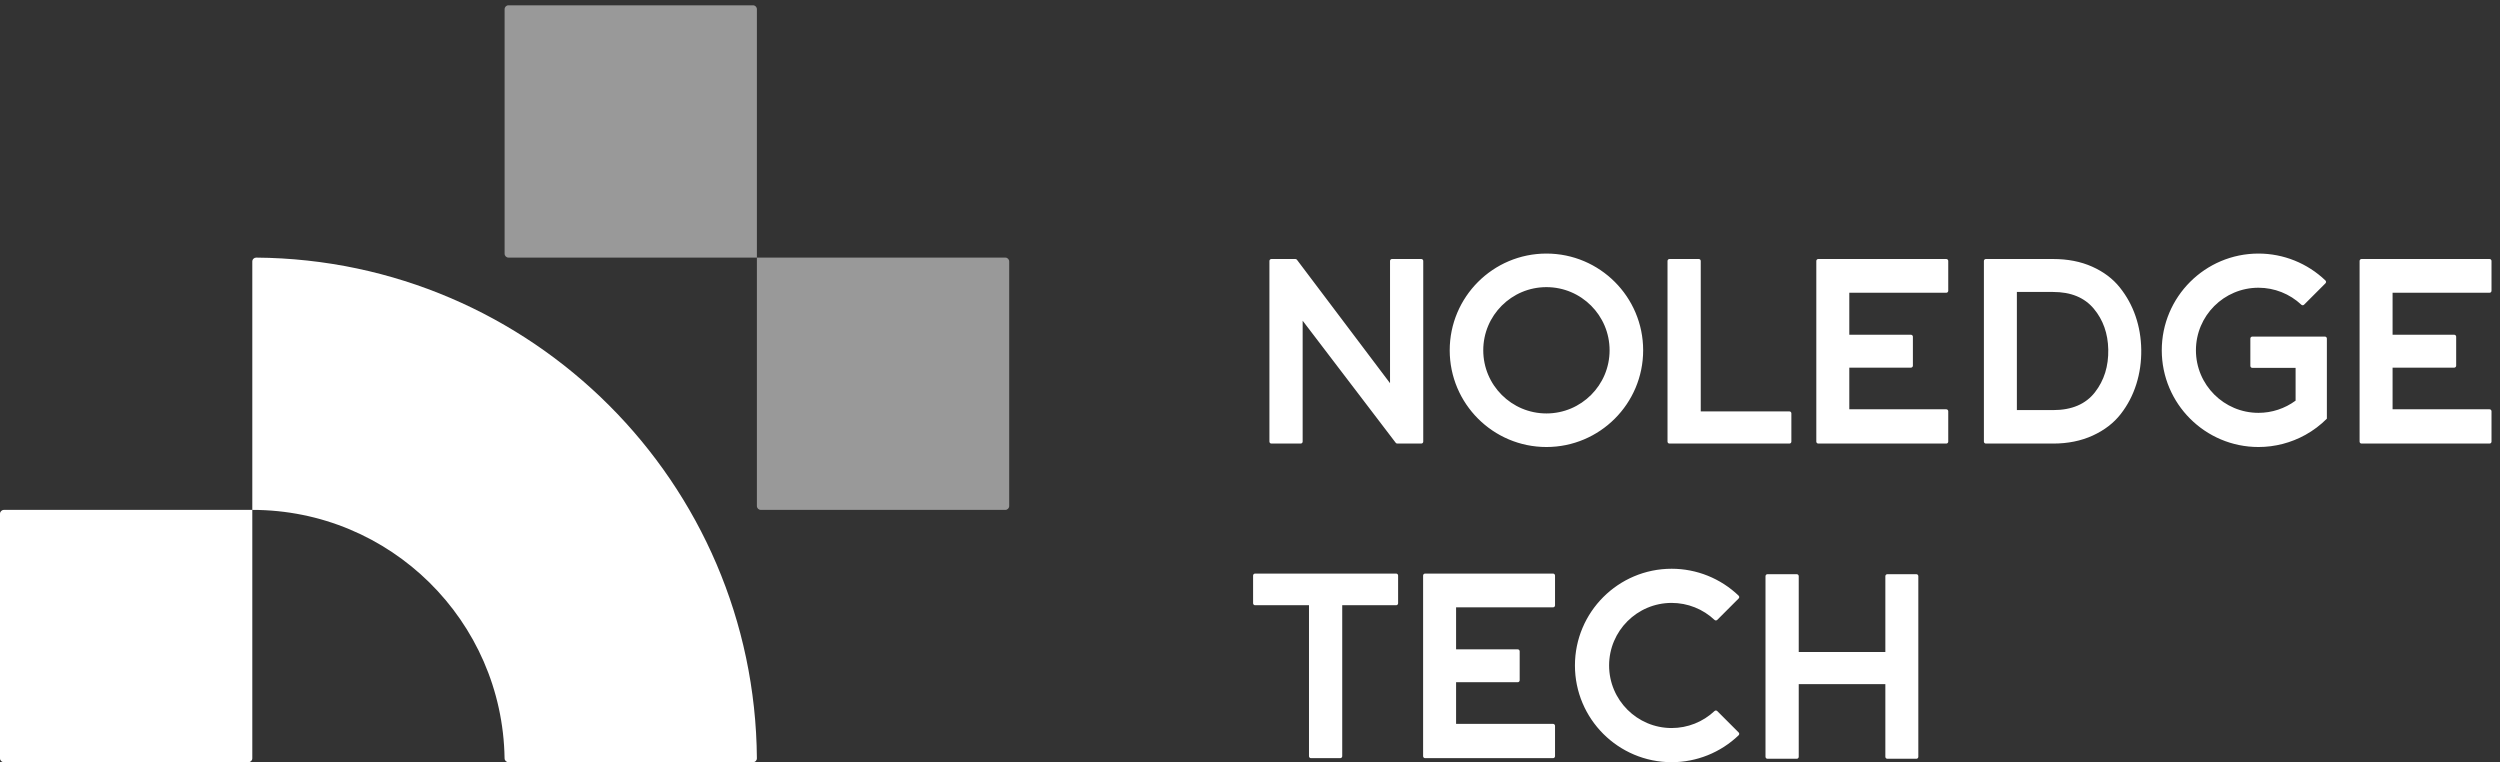
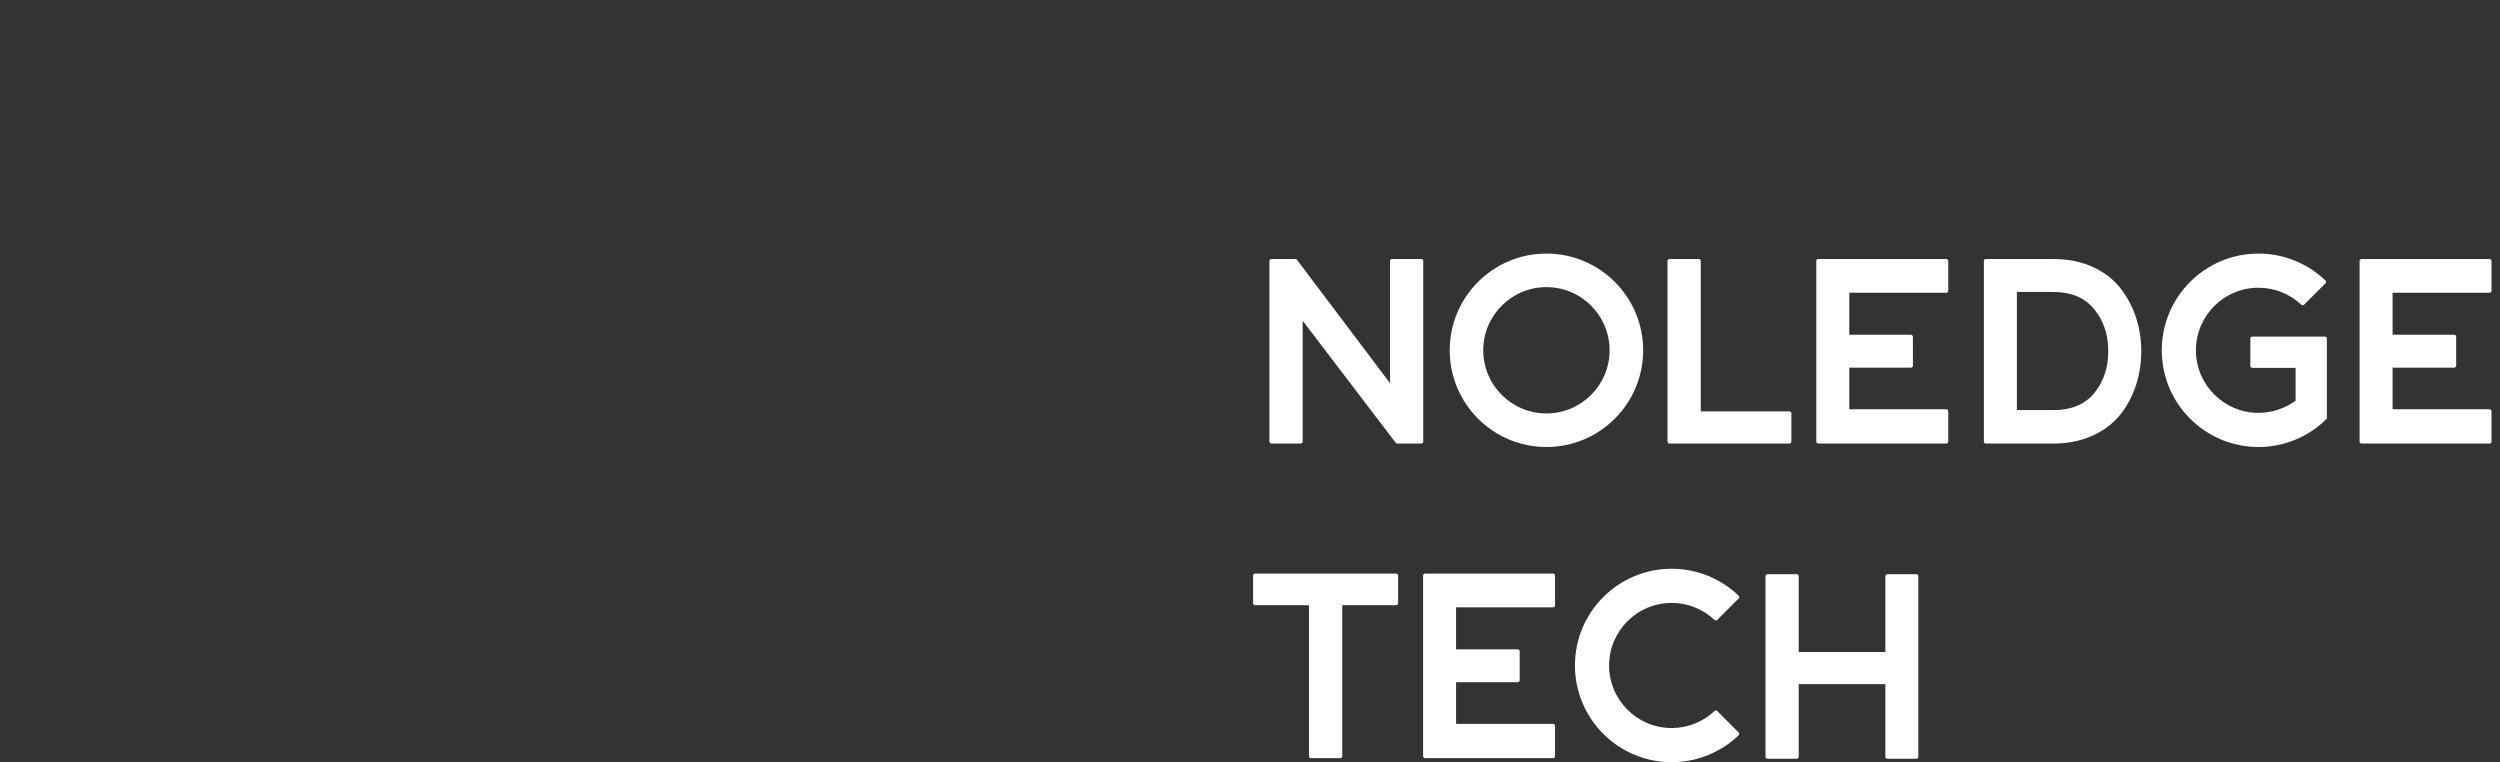
<svg xmlns="http://www.w3.org/2000/svg" width="164" height="50" viewBox="0 0 164 50" fill="none">
  <rect x="0" y="0" width="164" height="50" fill="#333333" stroke="none" />
-   <path fill-rule="evenodd" clip-rule="evenodd" d="M16.626 16.973C16.578 17.021 16.551 17.086 16.551 17.154V33.449H0.255C0.114 33.449 0 33.563 0 33.704V49.746C0 49.886 0.114 50 0.255 50H16.296C16.437 50 16.551 49.886 16.551 49.746V33.449C25.608 33.449 32.965 40.724 33.1 49.749C33.102 49.888 33.215 50 33.354 50L49.397 50C49.465 50 49.53 49.973 49.578 49.925C49.625 49.877 49.652 49.812 49.652 49.744C49.514 31.666 34.885 17.036 16.807 16.899C16.739 16.899 16.674 16.926 16.626 16.973Z" fill="white" />
-   <path opacity="0.5" fill-rule="evenodd" clip-rule="evenodd" d="M49.398 0.348C49.538 0.348 49.652 0.462 49.652 0.602V16.898H65.949C66.089 16.898 66.203 17.012 66.203 17.153V33.195C66.203 33.335 66.089 33.449 65.949 33.449H49.907C49.766 33.449 49.652 33.335 49.652 33.195V16.898H33.356C33.215 16.898 33.102 16.785 33.102 16.644V0.602C33.102 0.462 33.215 0.348 33.356 0.348H49.398Z" fill="white" />
  <path fill-rule="evenodd" clip-rule="evenodd" d="M107.791 22.979C107.791 19.477 104.947 16.634 101.446 16.634C97.944 16.634 95.101 19.477 95.101 22.979C95.101 26.481 97.944 29.324 101.446 29.324C104.947 29.324 107.791 26.481 107.791 22.979ZM105.589 22.979C105.589 20.692 103.732 18.836 101.446 18.836C99.159 18.836 97.302 20.692 97.302 22.979C97.302 25.265 99.159 27.122 101.446 27.122C103.732 27.122 105.589 25.265 105.589 22.979ZM85.08 17.042C85.056 17.01 85.018 16.991 84.978 16.991H83.403C83.332 16.991 83.274 17.048 83.274 17.119V28.97C83.274 29.041 83.332 29.098 83.403 29.098H85.326C85.397 29.098 85.454 29.041 85.454 28.97V21.038L91.56 29.048C91.584 29.08 91.622 29.098 91.662 29.098H93.237C93.308 29.098 93.365 29.041 93.365 28.97V17.119C93.365 17.048 93.308 16.991 93.237 16.991H91.314C91.243 16.991 91.186 17.048 91.186 17.119V25.137L85.08 17.042ZM109.389 17.119C109.389 17.048 109.446 16.991 109.517 16.991H111.44C111.511 16.991 111.569 17.048 111.569 17.119V26.988H117.386C117.457 26.988 117.514 27.046 117.514 27.117V28.97C117.514 29.004 117.501 29.037 117.477 29.061C117.453 29.085 117.42 29.098 117.386 29.098H109.517C109.483 29.098 109.45 29.085 109.426 29.061C109.402 29.037 109.389 29.004 109.389 28.97V17.119ZM121.314 26.85V24.118H125.357C125.391 24.118 125.424 24.104 125.448 24.08C125.472 24.056 125.486 24.023 125.486 23.989V22.088C125.486 22.054 125.472 22.021 125.448 21.997C125.424 21.973 125.391 21.959 125.357 21.959H121.314V19.205H127.676C127.71 19.205 127.743 19.191 127.767 19.167C127.791 19.143 127.805 19.11 127.805 19.076V17.119C127.805 17.085 127.791 17.052 127.767 17.028C127.743 17.004 127.71 16.991 127.676 16.991H119.279C119.208 16.991 119.15 17.048 119.15 17.119V28.97C119.15 29.041 119.208 29.098 119.279 29.098H127.676C127.71 29.098 127.743 29.085 127.767 29.061C127.791 29.037 127.805 29.004 127.805 28.97V26.978C127.805 26.944 127.791 26.912 127.767 26.887C127.743 26.863 127.71 26.85 127.676 26.85H121.314ZM156.953 24.118V26.85H163.315C163.349 26.85 163.382 26.863 163.406 26.887C163.43 26.912 163.443 26.944 163.443 26.978V28.97C163.443 29.004 163.43 29.037 163.406 29.061C163.382 29.085 163.349 29.098 163.315 29.098H154.918C154.847 29.098 154.789 29.041 154.789 28.97V17.119C154.789 17.048 154.847 16.991 154.918 16.991H163.315C163.349 16.991 163.382 17.004 163.406 17.028C163.43 17.052 163.443 17.085 163.443 17.119V19.076C163.443 19.11 163.43 19.143 163.406 19.167C163.382 19.191 163.349 19.205 163.315 19.205H156.953V21.959H160.996C161.03 21.959 161.063 21.973 161.087 21.997C161.111 22.021 161.125 22.054 161.125 22.088V23.989C161.125 24.023 161.111 24.056 161.087 24.08C161.063 24.104 161.03 24.118 160.996 24.118H156.953ZM95.519 47.486V44.754H99.562C99.597 44.754 99.629 44.741 99.653 44.717C99.677 44.693 99.691 44.66 99.691 44.626V42.725C99.691 42.691 99.677 42.658 99.653 42.634C99.629 42.61 99.597 42.596 99.562 42.596H95.519V39.841H101.881C101.915 39.841 101.948 39.828 101.972 39.804C101.996 39.78 102.01 39.747 102.01 39.713V37.756C102.01 37.722 101.996 37.689 101.972 37.665C101.948 37.641 101.915 37.627 101.881 37.627H93.484C93.413 37.627 93.356 37.685 93.356 37.756V49.606C93.356 49.677 93.413 49.735 93.484 49.735H101.881C101.915 49.735 101.948 49.721 101.972 49.697C101.996 49.673 102.01 49.641 102.01 49.606V47.615C102.01 47.581 101.996 47.548 101.972 47.524C101.948 47.5 101.915 47.486 101.881 47.486H95.519ZM134.685 16.991C135.643 16.991 136.497 17.158 137.245 17.492C137.994 17.827 138.597 18.279 139.054 18.85C139.511 19.421 139.858 20.052 140.094 20.744C140.331 21.436 140.455 22.168 140.466 22.941C140.477 23.725 140.37 24.477 140.144 25.198C139.918 25.919 139.577 26.573 139.12 27.161C138.663 27.749 138.052 28.219 137.287 28.571C136.521 28.922 135.654 29.098 134.685 29.098H130.272C130.201 29.098 130.144 29.041 130.144 28.97V17.119C130.144 17.048 130.201 16.991 130.272 16.991H134.685ZM132.307 19.153V26.902H134.685C135.908 26.902 136.821 26.512 137.427 25.734C138.033 24.956 138.324 24.019 138.302 22.923C138.28 21.874 137.964 20.983 137.353 20.251C136.742 19.519 135.853 19.153 134.685 19.153H132.307ZM152.643 22.209V27.465C152.222 27.886 151.748 28.242 151.237 28.526C150.303 29.044 149.244 29.324 148.156 29.324C144.655 29.324 141.812 26.481 141.812 22.979C141.812 19.477 144.655 16.634 148.156 16.634C149.796 16.634 151.369 17.268 152.55 18.401C152.575 18.425 152.589 18.457 152.589 18.492C152.589 18.526 152.576 18.56 152.551 18.584C152.271 18.865 151.425 19.71 151.148 19.987C151.099 20.037 151.019 20.038 150.968 19.99C150.208 19.275 149.203 18.875 148.156 18.875C145.891 18.875 144.053 20.714 144.053 22.979C144.053 25.244 145.891 27.083 148.156 27.083C149.038 27.083 149.89 26.799 150.591 26.282V24.132H147.751C147.717 24.132 147.685 24.119 147.66 24.094C147.636 24.07 147.623 24.038 147.623 24.003V22.209C147.623 22.138 147.68 22.08 147.751 22.08H152.515C152.586 22.08 152.643 22.138 152.643 22.209ZM85.998 49.735C85.964 49.735 85.931 49.721 85.907 49.697C85.883 49.673 85.87 49.641 85.87 49.606V39.703H82.332C82.298 39.703 82.265 39.69 82.241 39.665C82.217 39.641 82.203 39.609 82.203 39.575V37.756C82.203 37.722 82.217 37.689 82.241 37.665C82.265 37.641 82.298 37.627 82.332 37.627H91.588C91.622 37.627 91.654 37.641 91.678 37.665C91.703 37.689 91.716 37.722 91.716 37.756V39.575C91.716 39.609 91.703 39.641 91.678 39.665C91.654 39.69 91.622 39.703 91.588 39.703H88.05V49.606C88.05 49.641 88.036 49.673 88.012 49.697C87.988 49.721 87.955 49.735 87.921 49.735H85.998ZM114.094 39.168C114.094 39.203 114.081 39.236 114.056 39.26L113.743 39.573L112.653 40.664C112.603 40.713 112.524 40.714 112.473 40.666C111.713 39.951 110.708 39.551 109.661 39.551C107.396 39.551 105.557 41.39 105.557 43.655C105.557 45.92 107.396 47.759 109.661 47.759C110.708 47.759 111.713 47.359 112.473 46.644C112.524 46.596 112.603 46.597 112.653 46.647L114.056 48.05C114.081 48.074 114.094 48.107 114.094 48.142C114.093 48.176 114.079 48.209 114.055 48.233C112.874 49.366 111.301 50 109.661 50C106.16 50 103.316 47.157 103.316 43.655C103.316 40.153 106.16 37.31 109.661 37.31C111.301 37.31 112.874 37.944 114.055 39.077C114.079 39.101 114.094 39.134 114.094 39.168ZM125.714 49.775C125.785 49.775 125.842 49.718 125.842 49.647V37.796C125.842 37.725 125.785 37.667 125.714 37.667H123.807C123.773 37.667 123.741 37.681 123.717 37.705C123.692 37.729 123.679 37.762 123.679 37.796V42.77H117.997V37.796C117.997 37.762 117.984 37.729 117.96 37.705C117.936 37.681 117.903 37.667 117.869 37.667H115.946C115.875 37.667 115.817 37.725 115.817 37.796V49.647C115.817 49.718 115.875 49.775 115.946 49.775H117.869C117.94 49.775 117.997 49.718 117.997 49.647V44.88H123.679V49.647C123.679 49.681 123.692 49.713 123.717 49.737C123.741 49.761 123.773 49.775 123.807 49.775H125.714Z" fill="white" />
</svg>